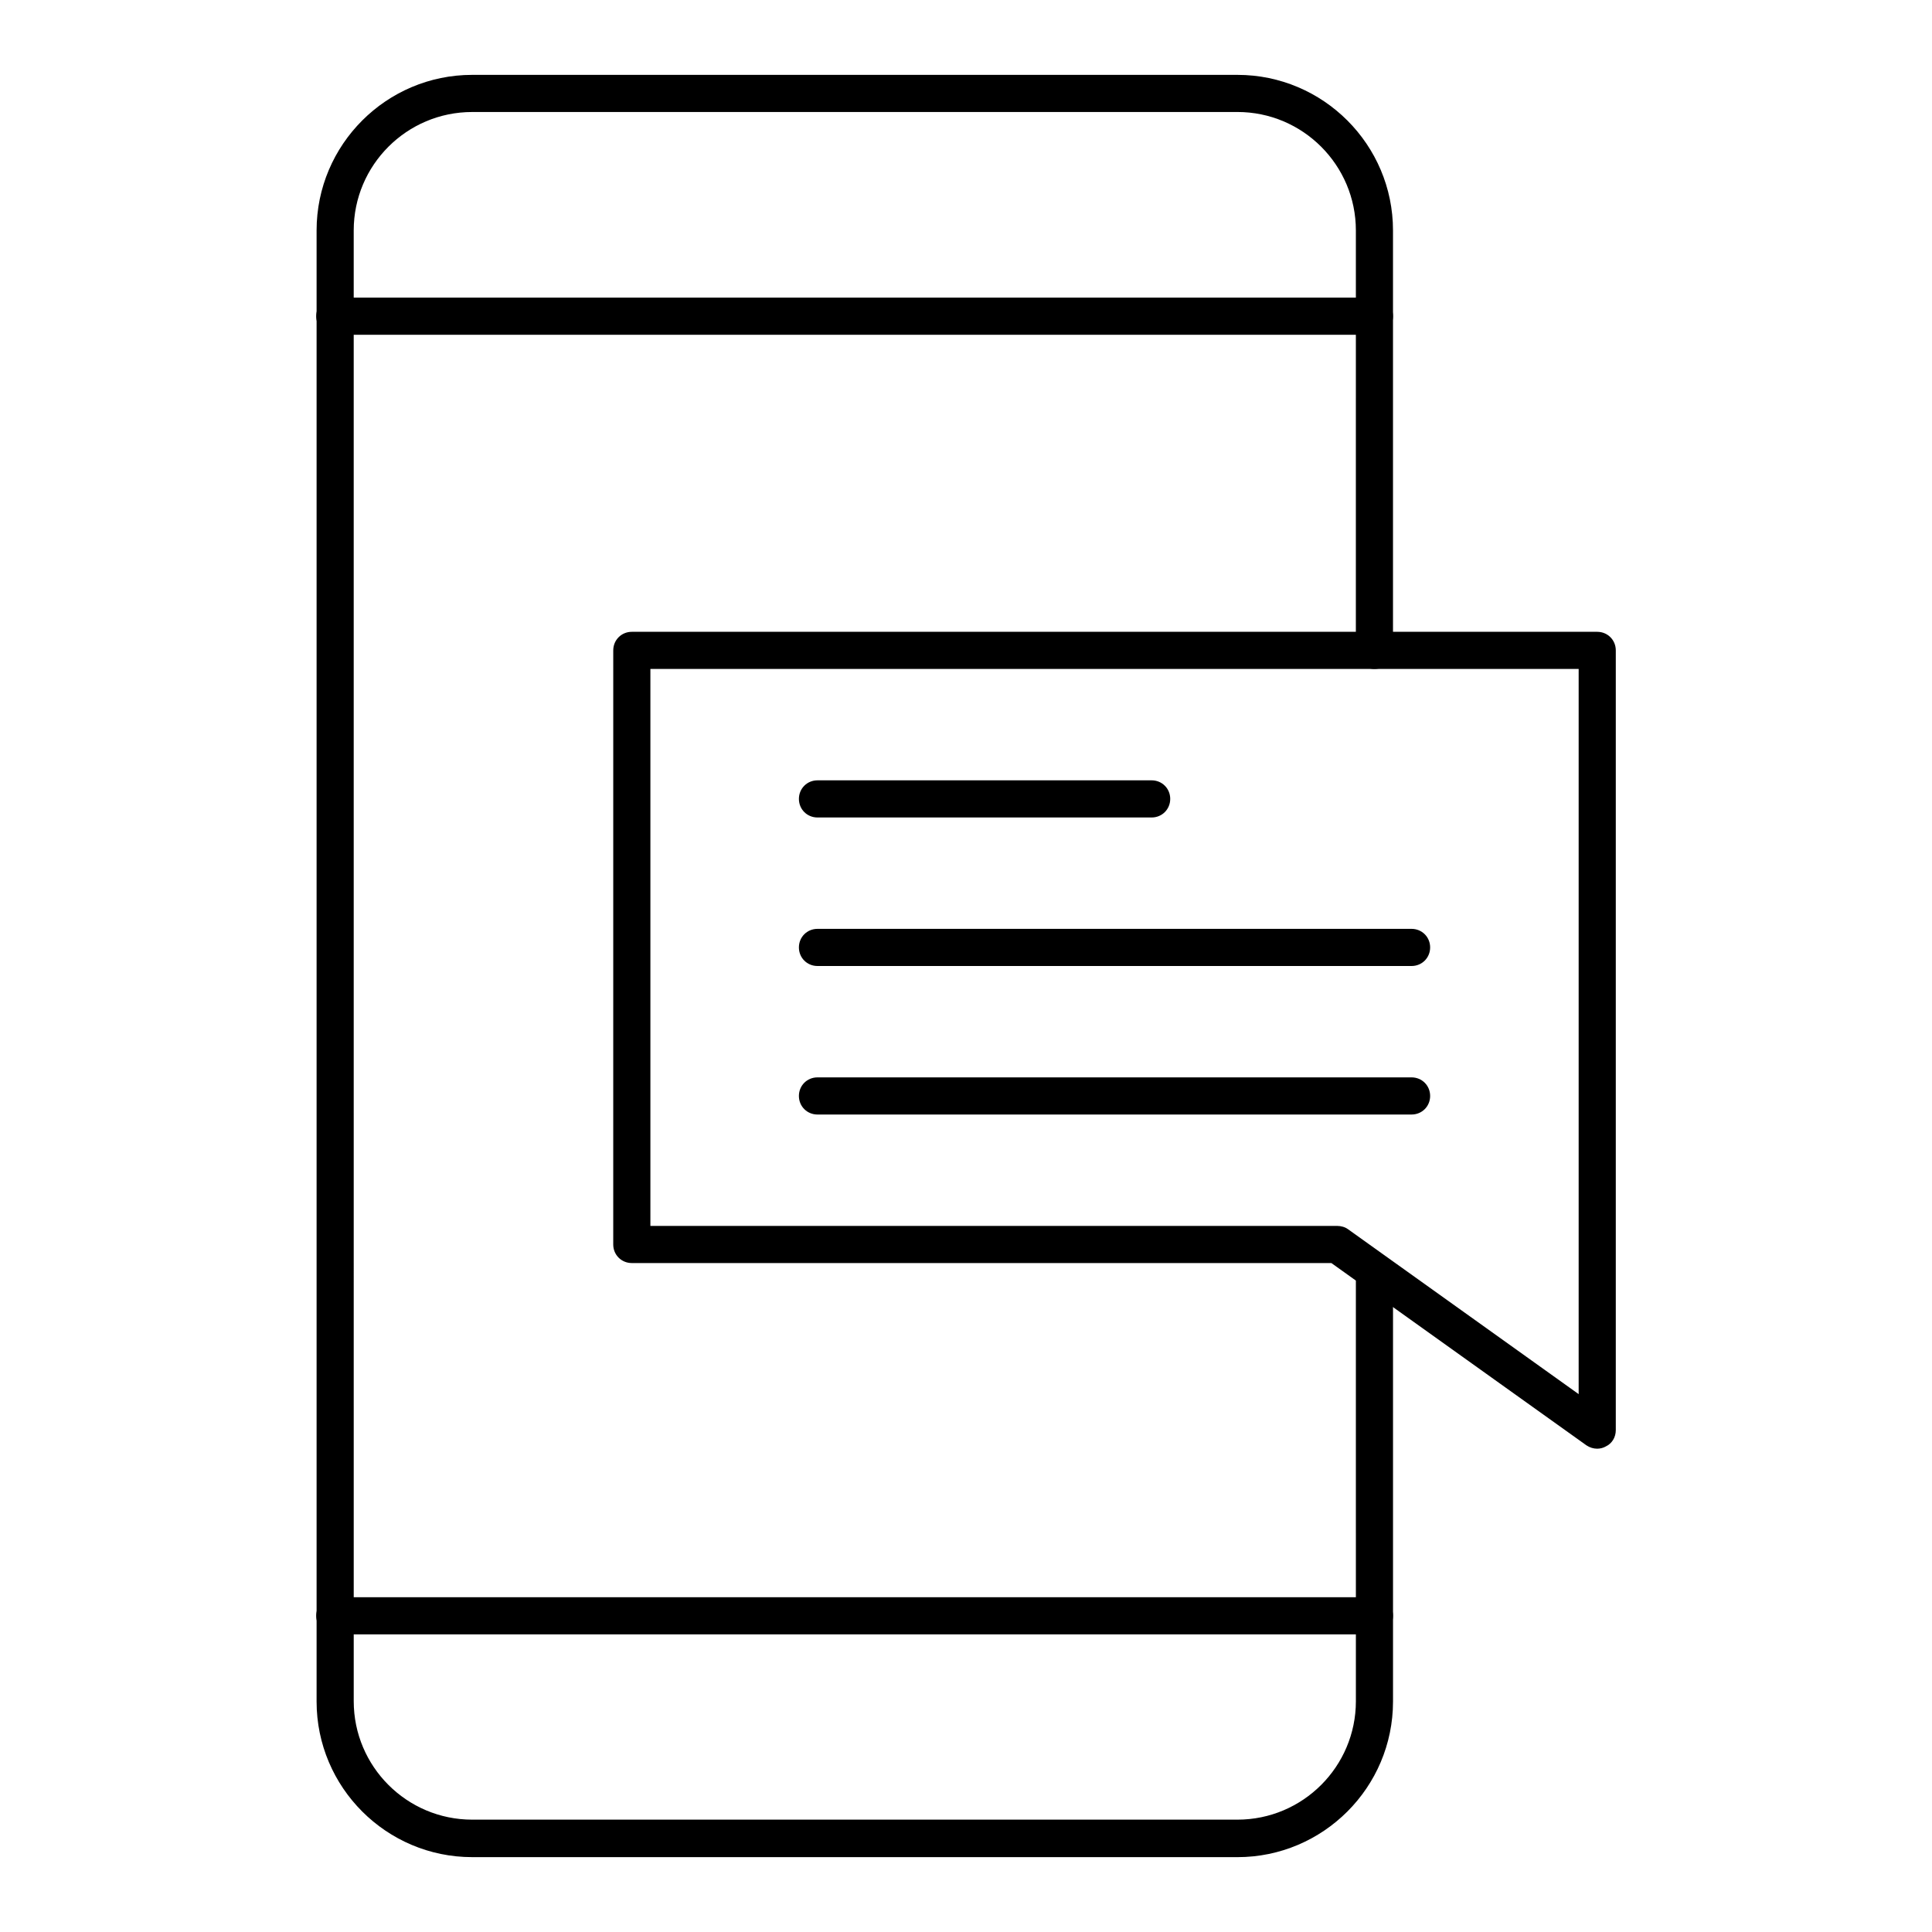
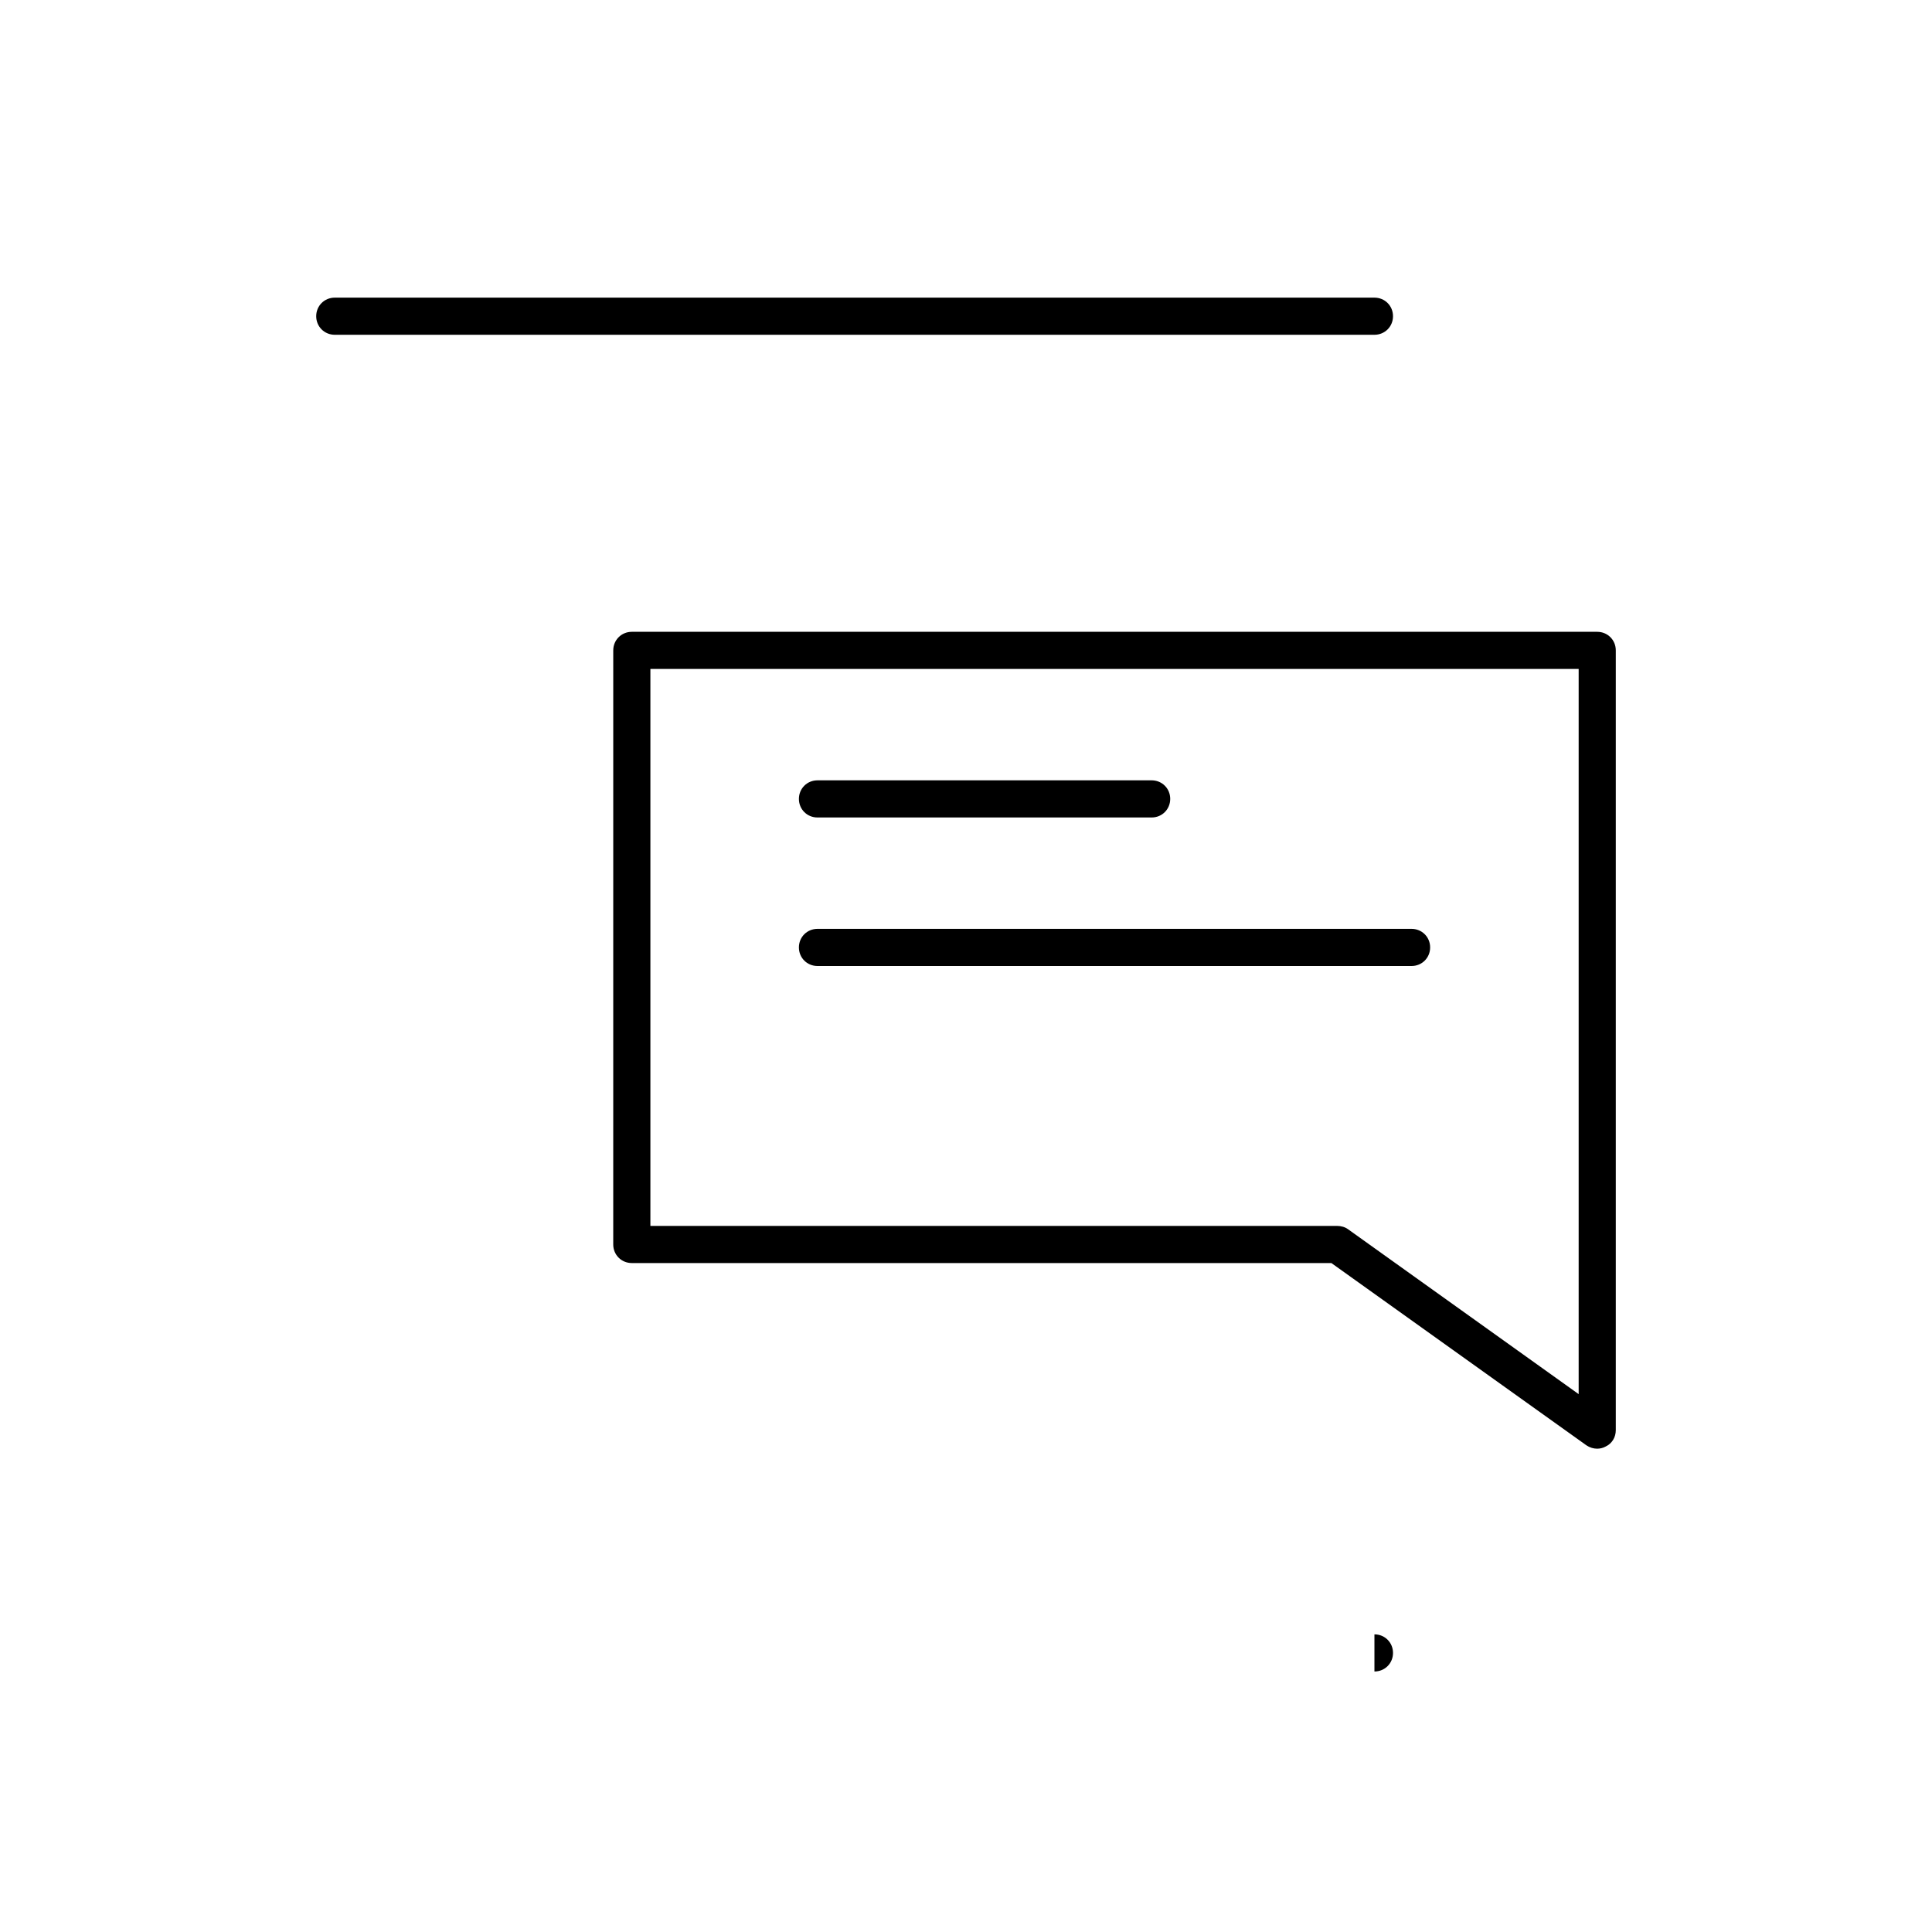
<svg xmlns="http://www.w3.org/2000/svg" fill="#000000" width="800px" height="800px" version="1.1" viewBox="144 144 512 512">
  <g>
-     <path d="m471.93 636.16h-202.8c-22.73 0-41.23-18.5-41.23-41.23v-389.86c0-22.73 18.5-41.23 41.23-41.23h202.8c22.73 0 41.23 18.5 41.23 41.23v111.29c0 2.754-2.164 4.922-4.922 4.922-2.754 0-4.922-2.164-4.922-4.922l0.004-111.29c0-17.32-14.07-31.391-31.391-31.391l-202.8 0.004c-17.32 0-31.391 14.07-31.391 31.391l0.004 389.76c0 17.32 14.07 31.391 31.391 31.391h202.8c17.32 0 31.391-14.07 31.391-31.391l-0.004-111.19c0-2.754 2.164-4.922 4.922-4.922 2.754 0 4.922 2.164 4.922 4.922v111.29c-0.004 22.73-18.504 41.23-41.234 41.23z" />
    <path d="m508.24 232.72h-275.52c-2.754 0-4.922-2.164-4.922-4.922 0-2.754 2.164-4.922 4.922-4.922h275.52c2.754 0 4.922 2.164 4.922 4.922s-2.168 4.922-4.922 4.922z" />
-     <path d="m508.24 577.12h-275.52c-2.754 0-4.922-2.164-4.922-4.922 0-2.754 2.164-4.922 4.922-4.922h275.52c2.754 0 4.922 2.164 4.922 4.922 0 2.758-2.168 4.922-4.922 4.922z" />
+     <path d="m508.24 577.12h-275.52h275.52c2.754 0 4.922 2.164 4.922 4.922 0 2.758-2.168 4.922-4.922 4.922z" />
    <path d="m567.28 527.92c-0.984 0-1.969-0.297-2.856-0.887l-67.598-48.312h-185.39c-2.754 0-4.922-2.164-4.922-4.922l0.004-157.44c0-2.754 2.164-4.922 4.922-4.922h255.84c2.754 0 4.922 2.164 4.922 4.922v206.64c0 1.871-0.984 3.543-2.656 4.328-0.695 0.395-1.48 0.59-2.269 0.59zm-250.92-59.039h182.04c0.984 0 2.066 0.297 2.856 0.887l61.105 43.691v-192.18h-246z" />
-     <path d="m518.08 439.36h-157.44c-2.754 0-4.922-2.164-4.922-4.922 0-2.754 2.164-4.922 4.922-4.922h157.44c2.754 0 4.922 2.164 4.922 4.922s-2.164 4.922-4.922 4.922z" />
    <path d="m518.08 400h-157.44c-2.754 0-4.922-2.164-4.922-4.922 0-2.754 2.164-4.922 4.922-4.922h157.44c2.754 0 4.922 2.164 4.922 4.922 0 2.754-2.164 4.922-4.922 4.922z" />
    <path d="m449.2 360.64h-88.559c-2.754 0-4.922-2.164-4.922-4.922 0-2.754 2.164-4.922 4.922-4.922h88.559c2.754 0 4.922 2.164 4.922 4.922-0.004 2.758-2.168 4.922-4.922 4.922z" />
  </g>
</svg>